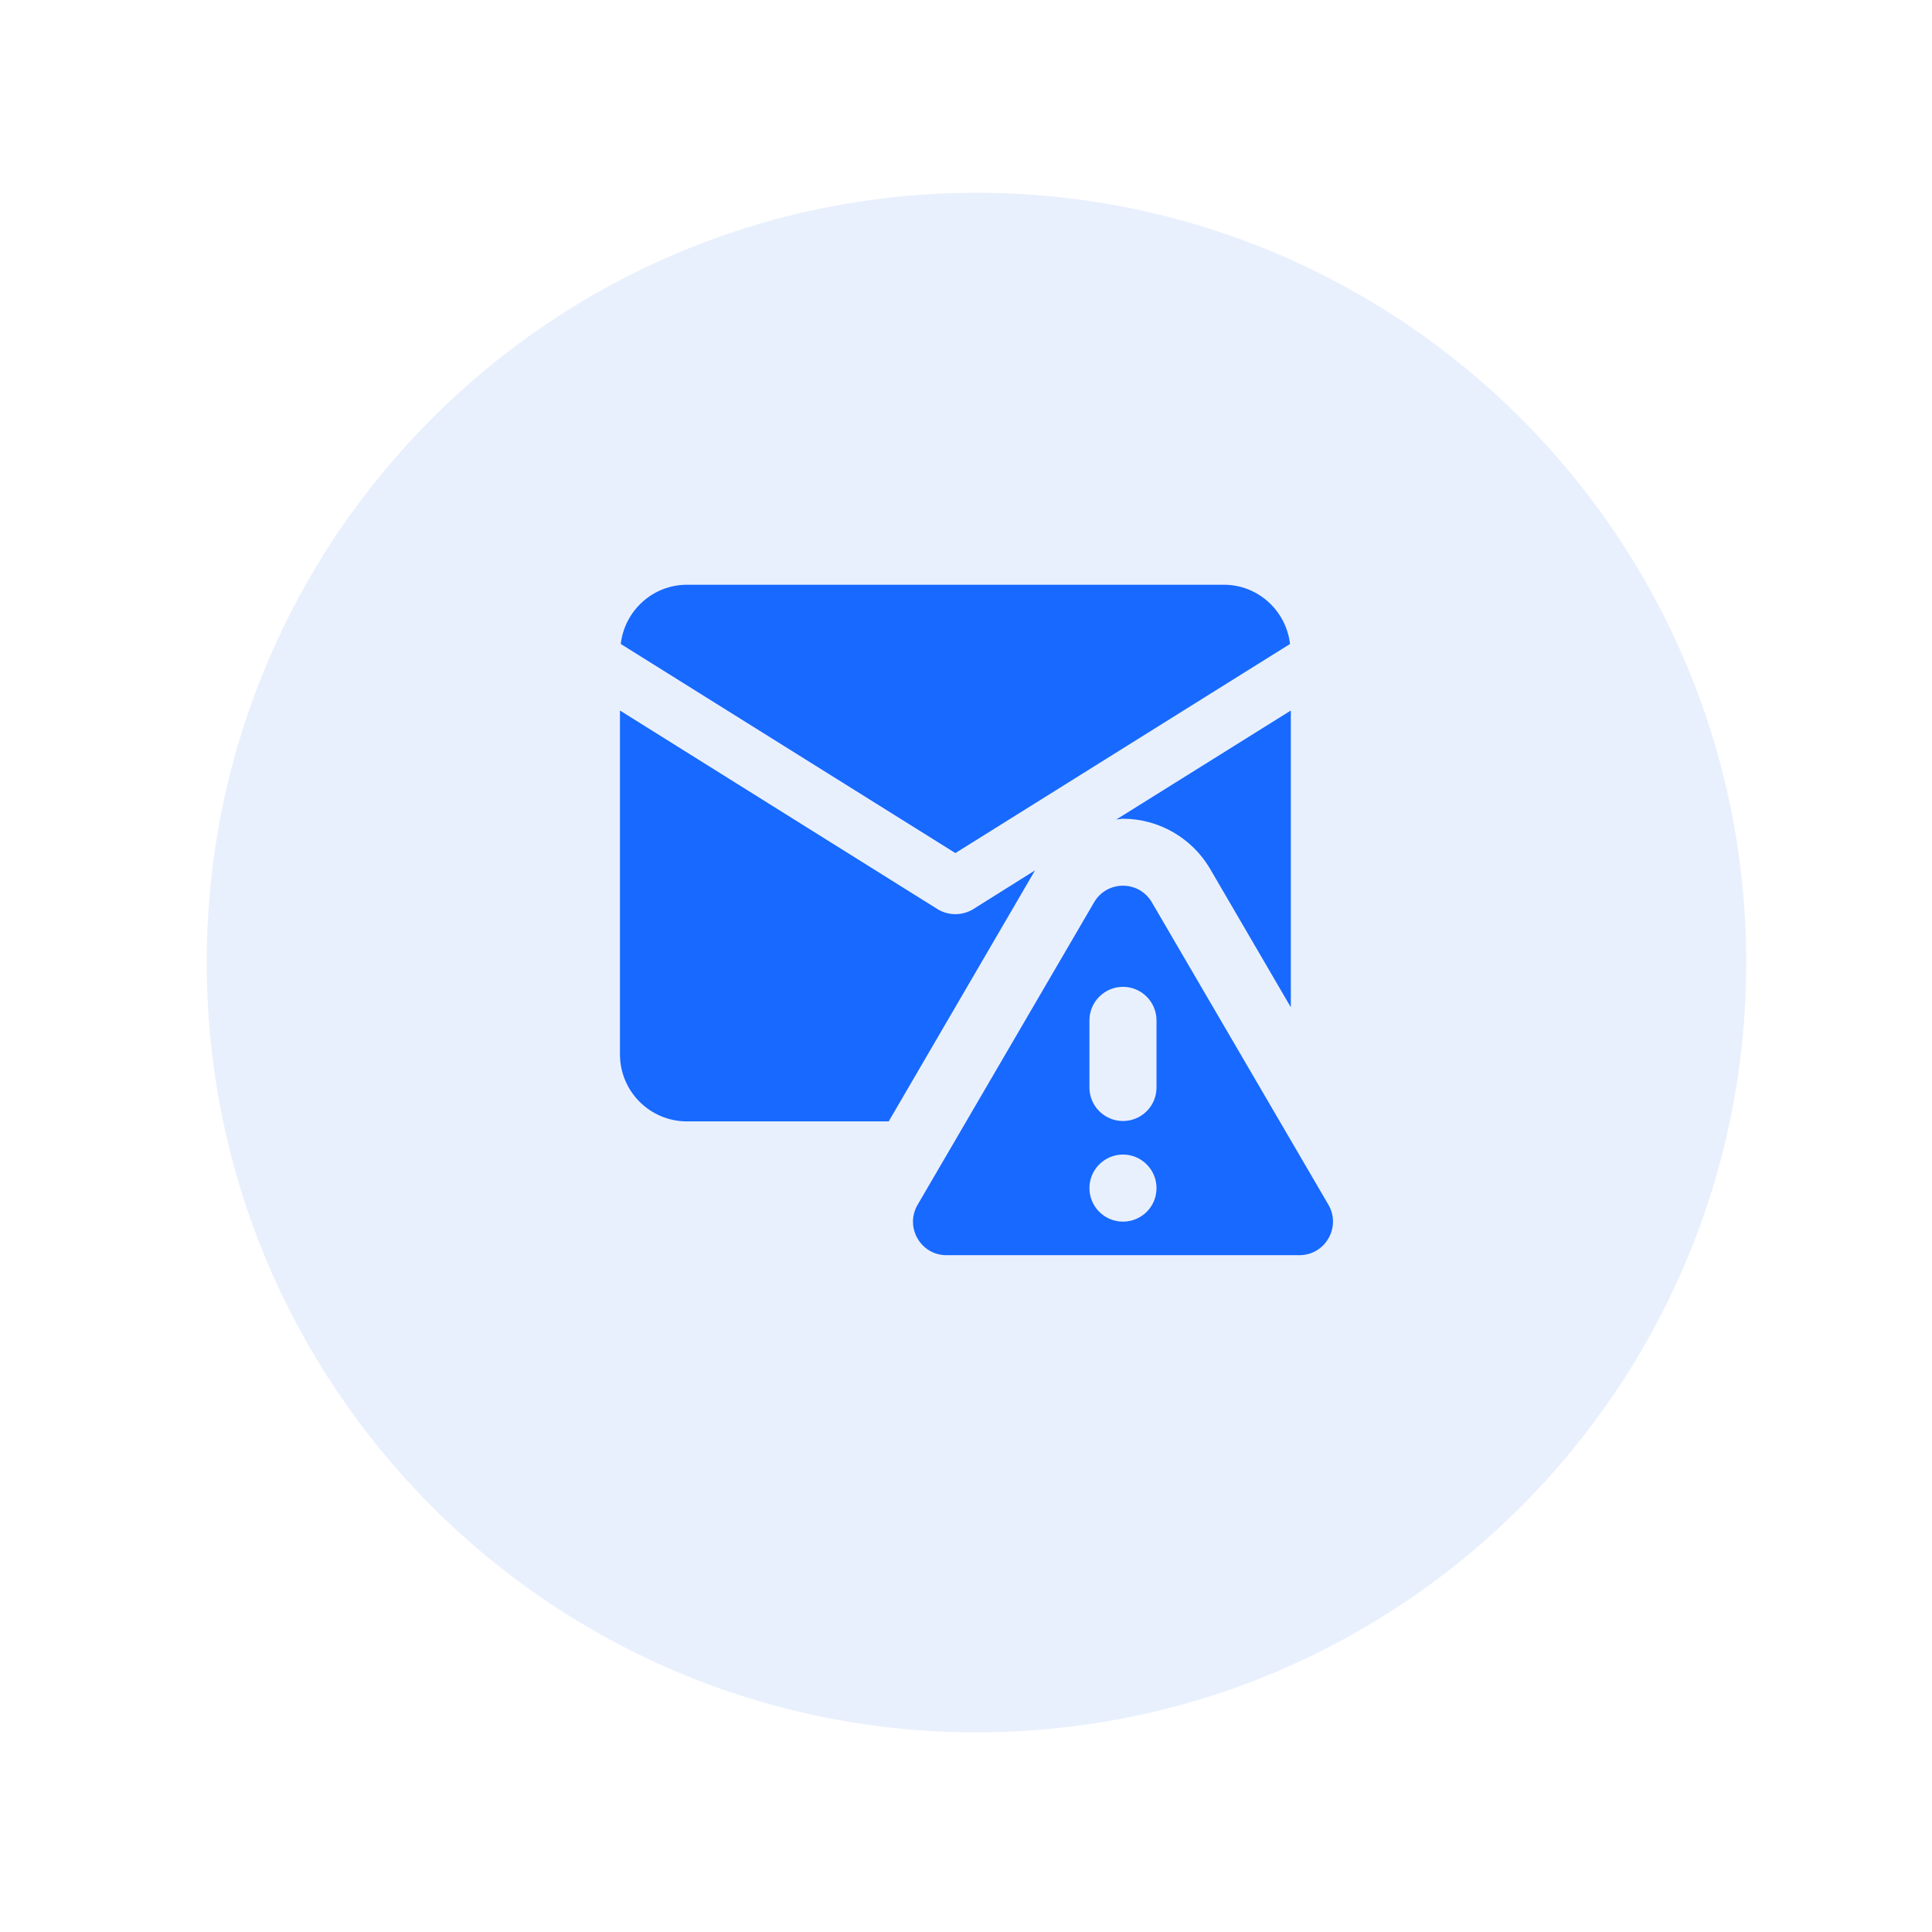
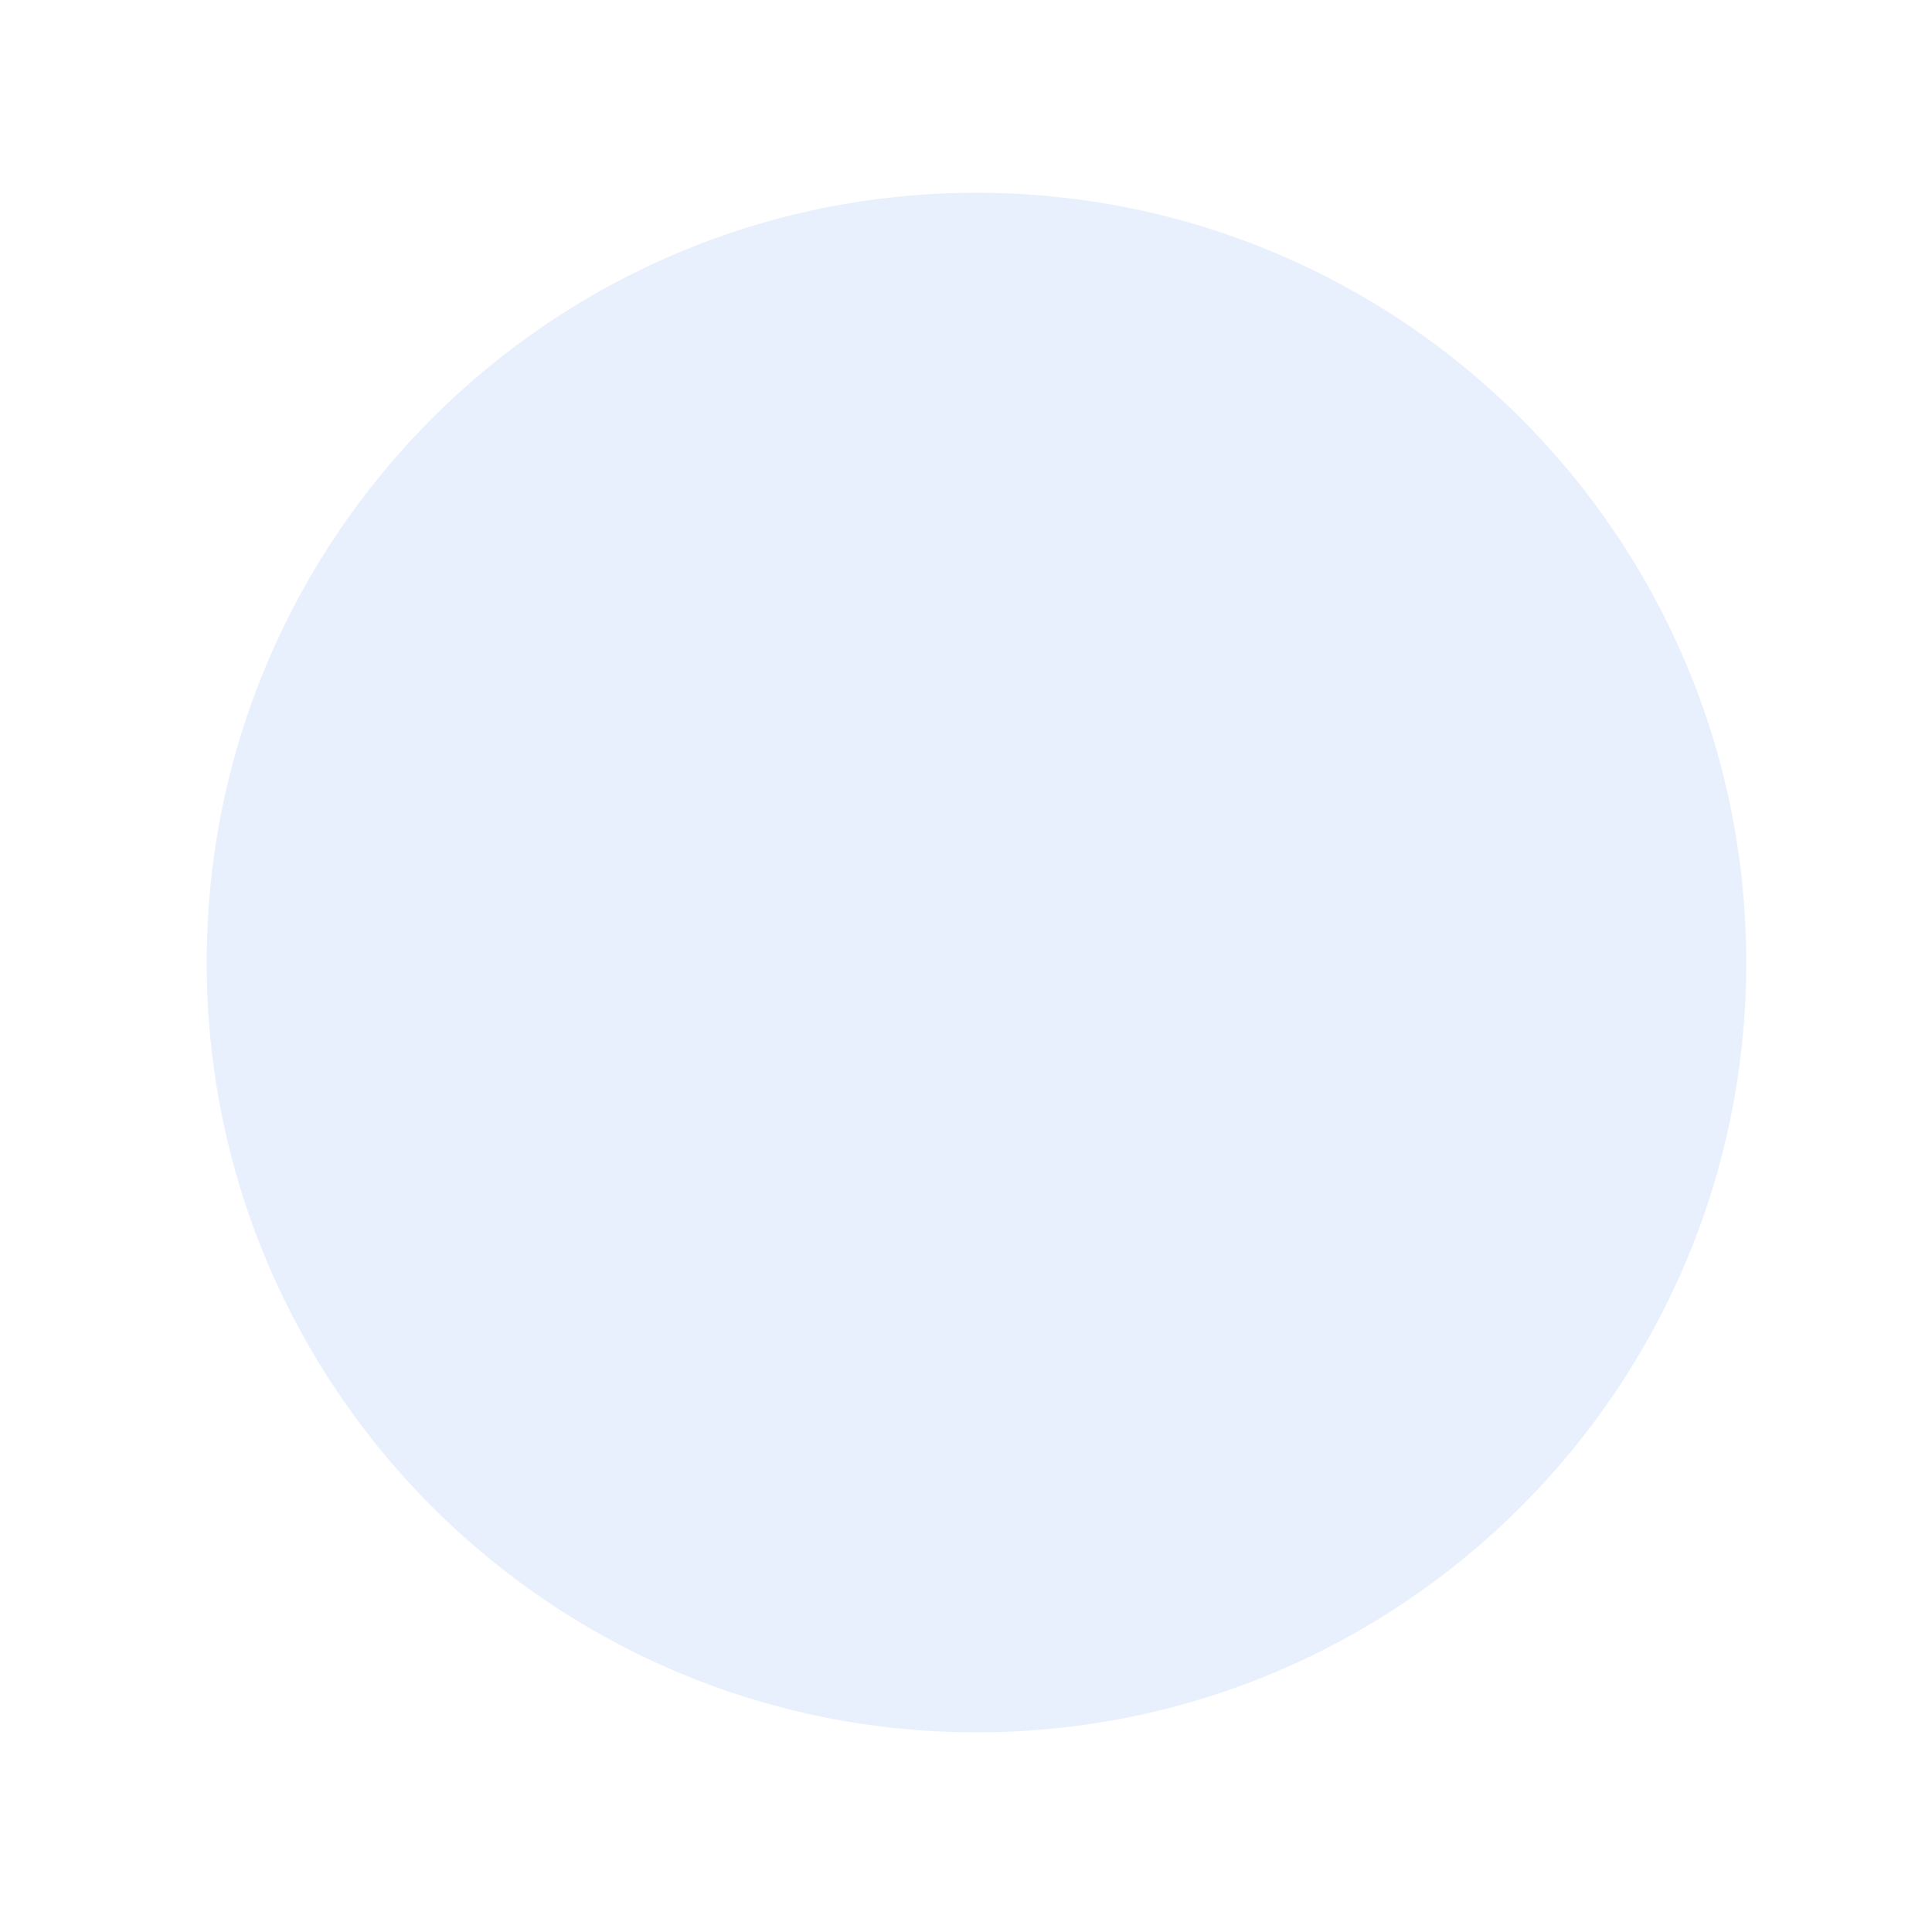
<svg xmlns="http://www.w3.org/2000/svg" width="64" height="64" viewBox="0 0 64 64" fill="none">
  <g filter="url(#filter0_d)">
    <path d="M6.847 29.886C6.847 15.802 18.263 4.386 32.347 4.386C46.43 4.386 57.847 15.802 57.847 29.886C57.847 43.969 46.43 55.386 32.347 55.386C18.263 55.386 6.847 43.969 6.847 29.886Z" fill="#E9F0FD" />
  </g>
-   <path d="M22.759 19.37C21.622 19.37 20.693 20.229 20.563 21.332L31.648 28.259L42.734 21.332C42.603 20.229 41.675 19.37 40.538 19.37H22.759ZM20.537 23.537V34.926C20.537 36.154 21.531 37.148 22.759 37.148H29.439L34.287 28.832L32.239 30.117C31.878 30.338 31.418 30.338 31.058 30.117L20.537 23.537ZM42.76 23.537L36.978 27.148C37.052 27.143 37.126 27.122 37.2 27.122C38.38 27.122 39.483 27.755 40.082 28.775L42.76 33.367V23.537ZM37.2 29.34C36.827 29.34 36.453 29.526 36.24 29.895L30.398 39.908C29.964 40.651 30.498 41.58 31.353 41.58H43.042C43.901 41.58 44.435 40.651 44.005 39.908L38.159 29.895C37.946 29.526 37.573 29.34 37.2 29.34ZM37.2 32.69C37.812 32.69 38.311 33.19 38.311 33.801V36.024C38.311 36.64 37.812 37.135 37.2 37.135C36.588 37.135 36.089 36.64 36.089 36.024V33.801C36.089 33.19 36.588 32.69 37.2 32.69ZM37.2 38.246C37.812 38.246 38.311 38.745 38.311 39.357C38.311 39.974 37.816 40.468 37.2 40.468C36.588 40.468 36.089 39.974 36.089 39.357C36.089 38.745 36.588 38.246 37.2 38.246Z" fill="#1769FF" />
  <defs>
    <filter id="filter0_d" x="0.847" y="0.385" width="63" height="63" filterUnits="userSpaceOnUse" color-interpolation-filters="sRGB">
      <feFlood flood-opacity="0" result="BackgroundImageFix" />
      <feColorMatrix in="SourceAlpha" type="matrix" values="0 0 0 0 0 0 0 0 0 0 0 0 0 0 0 0 0 0 127 0" />
      <feOffset dy="2" />
      <feGaussianBlur stdDeviation="3" />
      <feColorMatrix type="matrix" values="0 0 0 0 0.125 0 0 0 0 0.352 0 0 0 0 0.767 0 0 0 0.13 0" />
      <feBlend mode="normal" in2="BackgroundImageFix" result="effect1_dropShadow" />
      <feBlend mode="normal" in="SourceGraphic" in2="effect1_dropShadow" result="shape" />
    </filter>
  </defs>
</svg>